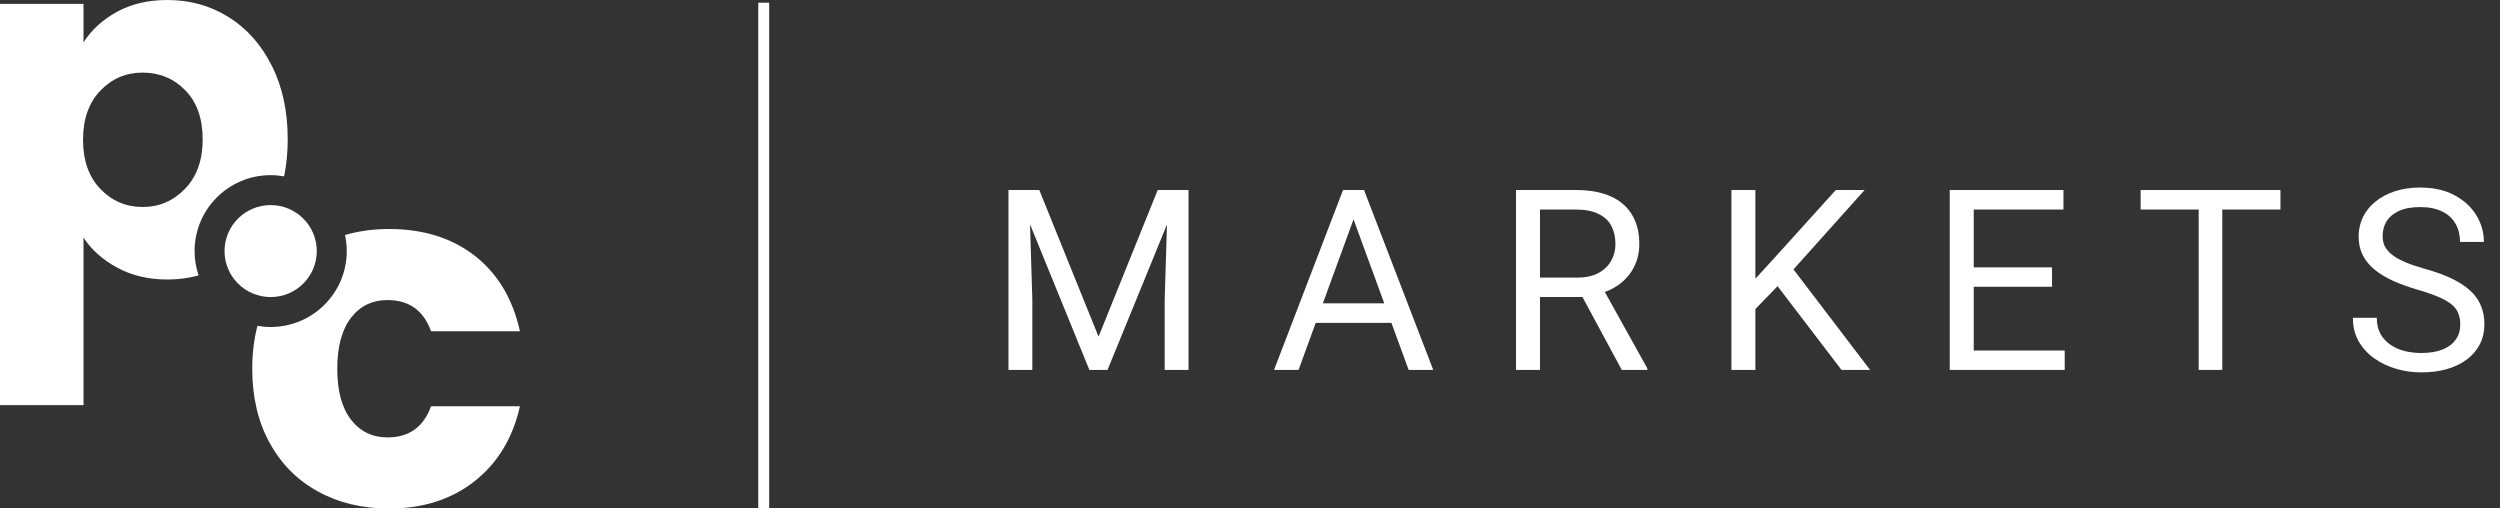
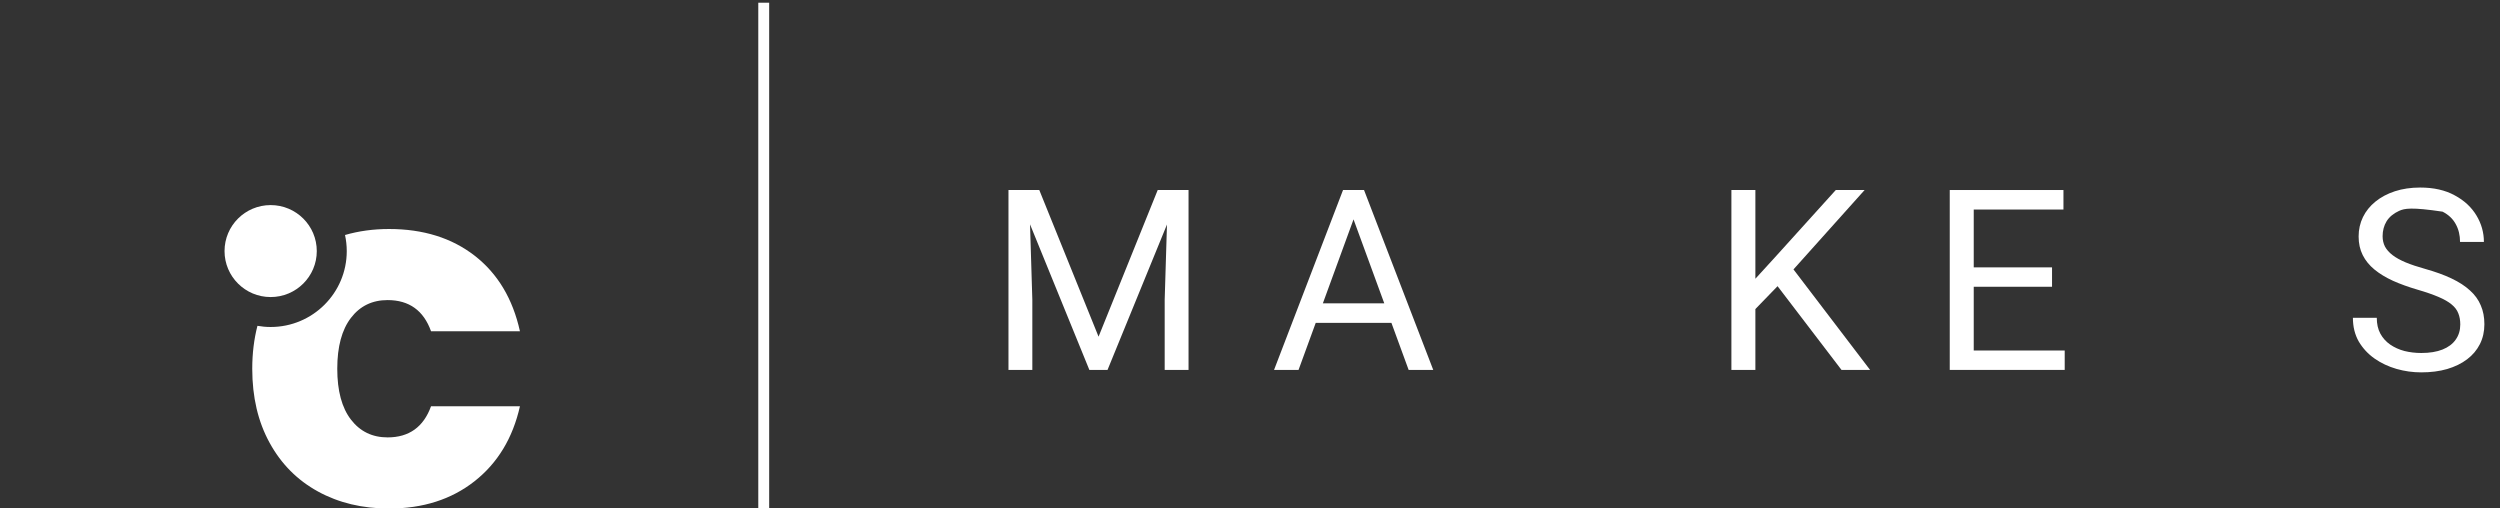
<svg xmlns="http://www.w3.org/2000/svg" width="118" height="24" viewBox="0 0 118 24" fill="none">
  <rect x="0" y="0" width="118" height="24" fill="#333333" stroke="none" />
  <path fill-rule="evenodd" clip-rule="evenodd" d="M35.791 23.991L35.791 0.128L36.305 0.128L36.305 23.991L35.791 23.991Z" fill="white" />
  <g clip-path="url(#clip0_2969_379)">
    <path d="M12.775 14.021C13.977 14.021 14.952 13.049 14.952 11.851C14.952 10.652 13.977 9.68 12.775 9.68C11.572 9.68 10.598 10.652 10.598 11.851C10.598 13.049 11.572 14.021 12.775 14.021Z" fill="white" />
-     <path d="M12.829 3.103C12.33 2.108 11.649 1.342 10.79 0.806C9.929 0.268 8.968 0 7.907 0C7 0 6.208 0.183 5.532 0.552C4.856 0.92 4.325 1.402 3.941 2V0.183H0V19.122H3.942V11.216C4.326 11.798 4.861 12.273 5.545 12.641C6.229 13.009 7.016 13.193 7.908 13.193C8.42 13.193 8.909 13.127 9.374 13C9.251 12.638 9.185 12.252 9.185 11.849C9.185 9.871 10.793 8.267 12.777 8.267C12.994 8.267 13.205 8.288 13.411 8.324C13.522 7.775 13.58 7.191 13.58 6.571C13.58 5.254 13.33 4.096 12.831 3.101L12.829 3.103ZM8.737 8.907C8.184 9.482 7.515 9.77 6.732 9.77C5.948 9.77 5.283 9.486 4.738 8.919C4.193 8.352 3.919 7.578 3.919 6.598C3.919 5.618 4.193 4.844 4.738 4.277C5.283 3.71 5.948 3.427 6.732 3.427C7.531 3.427 8.203 3.706 8.748 4.266C9.294 4.825 9.567 5.595 9.567 6.575C9.567 7.555 9.29 8.334 8.737 8.907Z" fill="white" />
    <path d="M20.345 19.174C19.991 20.154 19.308 20.645 18.294 20.645C17.572 20.645 16.996 20.365 16.565 19.806C16.134 19.247 15.919 18.446 15.919 17.404C15.919 16.363 16.135 15.562 16.565 15.003C16.994 14.443 17.57 14.164 18.294 14.164C19.309 14.164 19.993 14.654 20.345 15.635H24.541C24.202 14.103 23.491 12.915 22.408 12.072C21.324 11.23 19.976 10.809 18.362 10.809C17.619 10.809 16.929 10.905 16.285 11.092C16.337 11.337 16.367 11.591 16.367 11.852C16.367 13.83 14.758 15.434 12.775 15.434C12.562 15.434 12.354 15.415 12.151 15.379C11.99 16.005 11.906 16.68 11.906 17.406C11.906 18.739 12.178 19.904 12.725 20.899C13.27 21.896 14.031 22.662 15.007 23.198C15.983 23.734 17.101 24.003 18.362 24.003C19.961 24.003 21.305 23.574 22.397 22.716C23.487 21.858 24.203 20.678 24.541 19.176H20.345V19.174Z" fill="white" />
  </g>
  <path d="M47.957 8.969H49.054L51.852 15.891L54.644 8.969H55.747L52.275 17.46H51.418L47.957 8.969ZM47.6 8.969H48.568L48.726 14.148V17.46H47.6V8.969ZM55.131 8.969H56.099V17.46H54.973V14.148L55.131 8.969Z" fill="white" />
  <path d="M64.118 9.721L61.291 17.46H60.135L63.391 8.969H64.136L64.118 9.721ZM66.488 17.46L63.655 9.721L63.637 8.969H64.382L67.649 17.46H66.488ZM66.341 14.317V15.238H61.543V14.317H66.341Z" fill="white" />
-   <path d="M71.556 8.969H74.383C75.025 8.969 75.566 9.066 76.008 9.261C76.454 9.455 76.792 9.743 77.023 10.124C77.258 10.501 77.375 10.965 77.375 11.518C77.375 11.906 77.295 12.262 77.134 12.585C76.978 12.903 76.751 13.176 76.454 13.401C76.161 13.623 75.809 13.788 75.398 13.897L75.081 14.019H72.424L72.412 13.104H74.419C74.825 13.104 75.163 13.034 75.433 12.894C75.703 12.75 75.906 12.557 76.043 12.316C76.18 12.075 76.249 11.809 76.249 11.518C76.249 11.191 76.184 10.905 76.055 10.66C75.926 10.415 75.723 10.227 75.445 10.095C75.171 9.959 74.817 9.89 74.383 9.89H72.688V17.46H71.556V8.969ZM76.548 17.46L74.471 13.611L75.65 13.605L77.756 17.39V17.46H76.548Z" fill="white" />
  <path d="M82.854 8.969V17.46H81.722V8.969H82.854ZM88.01 8.969L84.461 12.929L82.467 14.987L82.279 13.786L83.781 12.142L86.649 8.969H88.01ZM86.919 17.46L83.757 13.319L84.432 12.427L88.268 17.46H86.919Z" fill="white" />
  <path d="M97.454 16.544V17.46H92.931V16.544H97.454ZM93.16 8.969V17.46H92.028V8.969H93.16ZM96.856 12.62V13.535H92.931V12.62H96.856ZM97.395 8.969V9.89H92.931V8.969H97.395Z" fill="white" />
-   <path d="M104.892 8.969V17.46H103.778V8.969H104.892ZM107.637 8.969V9.89H101.038V8.969H107.637Z" fill="white" />
-   <path d="M116.125 15.314C116.125 15.116 116.094 14.941 116.032 14.789C115.973 14.633 115.867 14.493 115.715 14.369C115.566 14.245 115.359 14.126 115.093 14.013C114.831 13.901 114.499 13.786 114.096 13.669C113.673 13.545 113.292 13.407 112.952 13.255C112.612 13.1 112.32 12.923 112.078 12.725C111.836 12.526 111.65 12.299 111.521 12.042C111.392 11.786 111.327 11.492 111.327 11.162C111.327 10.831 111.396 10.526 111.532 10.246C111.669 9.966 111.865 9.723 112.119 9.517C112.377 9.307 112.684 9.144 113.04 9.027C113.396 8.911 113.793 8.852 114.231 8.852C114.872 8.852 115.416 8.975 115.861 9.22C116.311 9.461 116.653 9.778 116.888 10.17C117.123 10.559 117.24 10.975 117.24 11.418H116.114C116.114 11.1 116.045 10.818 115.908 10.573C115.772 10.324 115.564 10.13 115.287 9.99C115.009 9.846 114.657 9.774 114.231 9.774C113.828 9.774 113.496 9.834 113.234 9.955C112.972 10.075 112.776 10.238 112.647 10.444C112.522 10.65 112.459 10.886 112.459 11.15C112.459 11.329 112.496 11.492 112.571 11.64C112.649 11.784 112.768 11.918 112.929 12.042C113.093 12.167 113.3 12.281 113.55 12.386C113.805 12.491 114.108 12.592 114.46 12.69C114.944 12.826 115.363 12.977 115.715 13.145C116.067 13.312 116.356 13.5 116.583 13.71C116.814 13.916 116.984 14.151 117.093 14.416C117.207 14.676 117.263 14.972 117.263 15.302C117.263 15.648 117.193 15.961 117.052 16.241C116.911 16.521 116.71 16.76 116.448 16.958C116.186 17.157 115.871 17.31 115.504 17.419C115.14 17.524 114.733 17.576 114.284 17.576C113.889 17.576 113.499 17.522 113.116 17.413C112.737 17.304 112.391 17.141 112.078 16.923C111.769 16.706 111.521 16.437 111.333 16.119C111.149 15.796 111.057 15.423 111.057 14.999H112.184C112.184 15.29 112.24 15.541 112.354 15.751C112.467 15.957 112.622 16.128 112.817 16.264C113.017 16.401 113.241 16.502 113.492 16.568C113.746 16.63 114.01 16.661 114.284 16.661C114.679 16.661 115.013 16.607 115.287 16.498C115.56 16.389 115.768 16.233 115.908 16.031C116.053 15.829 116.125 15.59 116.125 15.314Z" fill="white" />
+   <path d="M116.125 15.314C116.125 15.116 116.094 14.941 116.032 14.789C115.973 14.633 115.867 14.493 115.715 14.369C115.566 14.245 115.359 14.126 115.093 14.013C114.831 13.901 114.499 13.786 114.096 13.669C113.673 13.545 113.292 13.407 112.952 13.255C112.612 13.1 112.32 12.923 112.078 12.725C111.836 12.526 111.65 12.299 111.521 12.042C111.392 11.786 111.327 11.492 111.327 11.162C111.327 10.831 111.396 10.526 111.532 10.246C111.669 9.966 111.865 9.723 112.119 9.517C112.377 9.307 112.684 9.144 113.04 9.027C113.396 8.911 113.793 8.852 114.231 8.852C114.872 8.852 115.416 8.975 115.861 9.22C116.311 9.461 116.653 9.778 116.888 10.17C117.123 10.559 117.24 10.975 117.24 11.418H116.114C116.114 11.1 116.045 10.818 115.908 10.573C115.772 10.324 115.564 10.13 115.287 9.99C113.828 9.774 113.496 9.834 113.234 9.955C112.972 10.075 112.776 10.238 112.647 10.444C112.522 10.65 112.459 10.886 112.459 11.15C112.459 11.329 112.496 11.492 112.571 11.64C112.649 11.784 112.768 11.918 112.929 12.042C113.093 12.167 113.3 12.281 113.55 12.386C113.805 12.491 114.108 12.592 114.46 12.69C114.944 12.826 115.363 12.977 115.715 13.145C116.067 13.312 116.356 13.5 116.583 13.71C116.814 13.916 116.984 14.151 117.093 14.416C117.207 14.676 117.263 14.972 117.263 15.302C117.263 15.648 117.193 15.961 117.052 16.241C116.911 16.521 116.71 16.76 116.448 16.958C116.186 17.157 115.871 17.31 115.504 17.419C115.14 17.524 114.733 17.576 114.284 17.576C113.889 17.576 113.499 17.522 113.116 17.413C112.737 17.304 112.391 17.141 112.078 16.923C111.769 16.706 111.521 16.437 111.333 16.119C111.149 15.796 111.057 15.423 111.057 14.999H112.184C112.184 15.29 112.24 15.541 112.354 15.751C112.467 15.957 112.622 16.128 112.817 16.264C113.017 16.401 113.241 16.502 113.492 16.568C113.746 16.63 114.01 16.661 114.284 16.661C114.679 16.661 115.013 16.607 115.287 16.498C115.56 16.389 115.768 16.233 115.908 16.031C116.053 15.829 116.125 15.59 116.125 15.314Z" fill="white" />
  <defs>
    <clipPath id="clip0_2969_379">
      <rect width="24.541" height="24" fill="white" />
    </clipPath>
  </defs>
</svg>